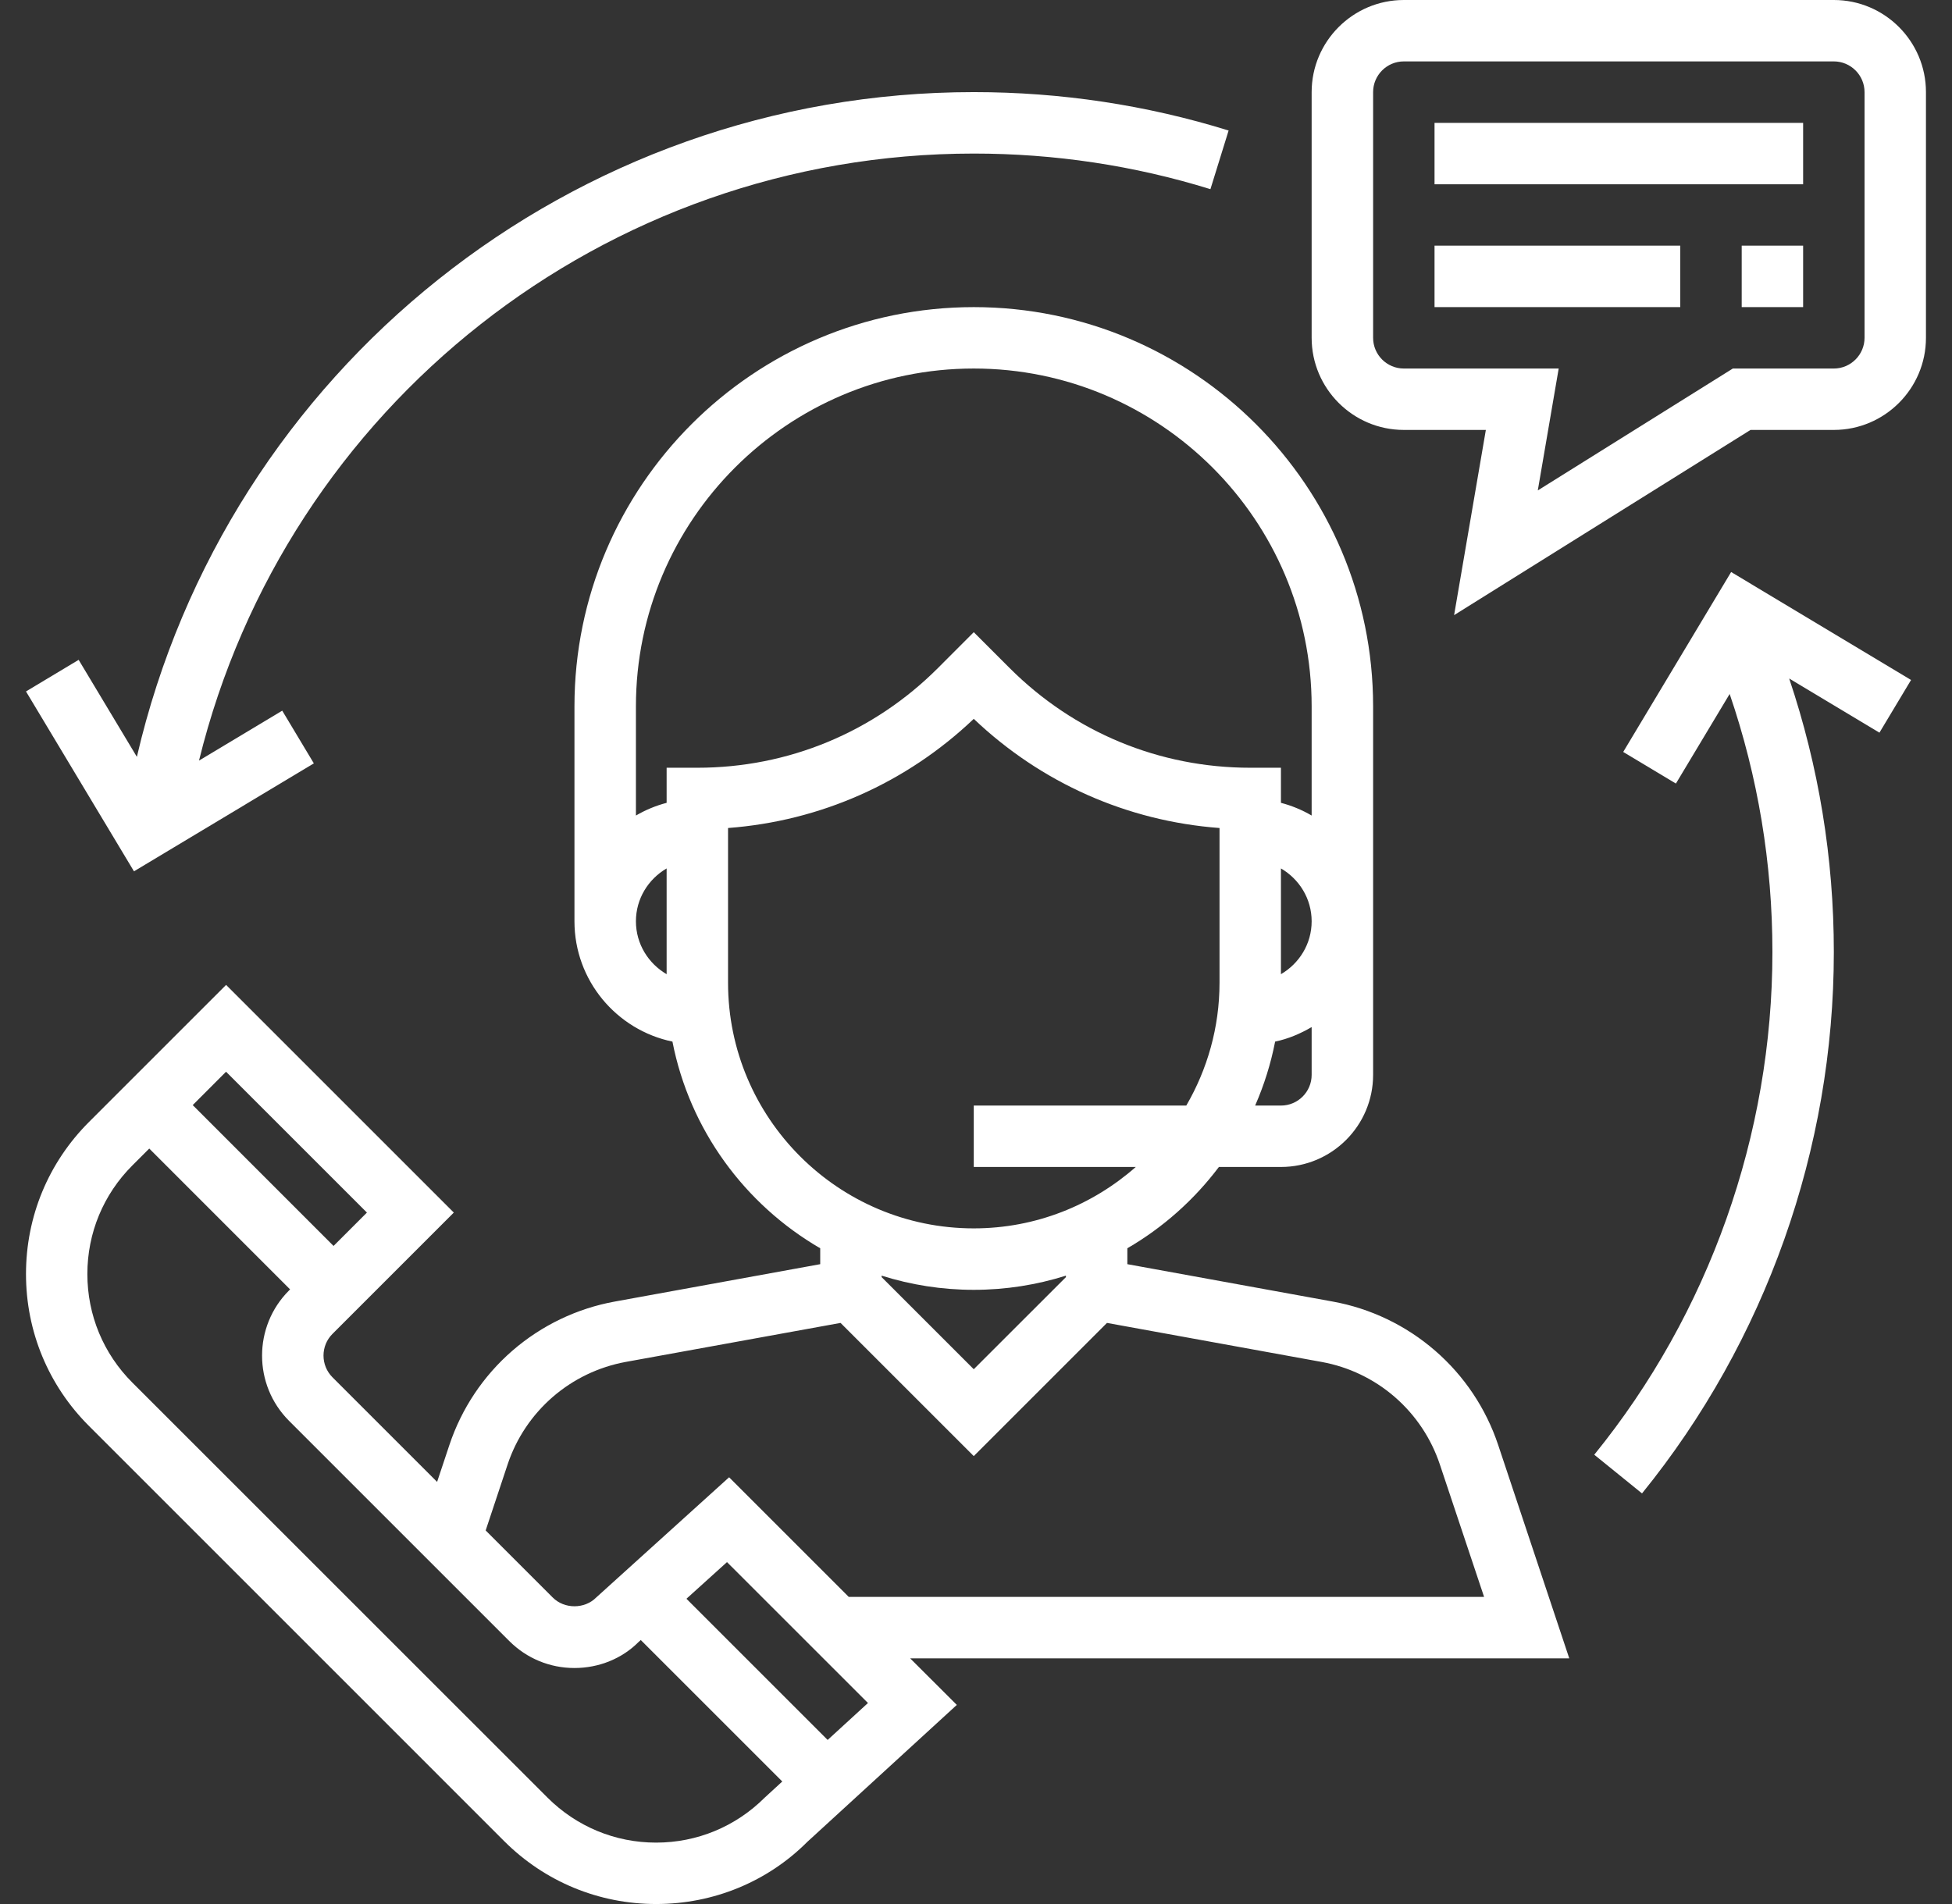
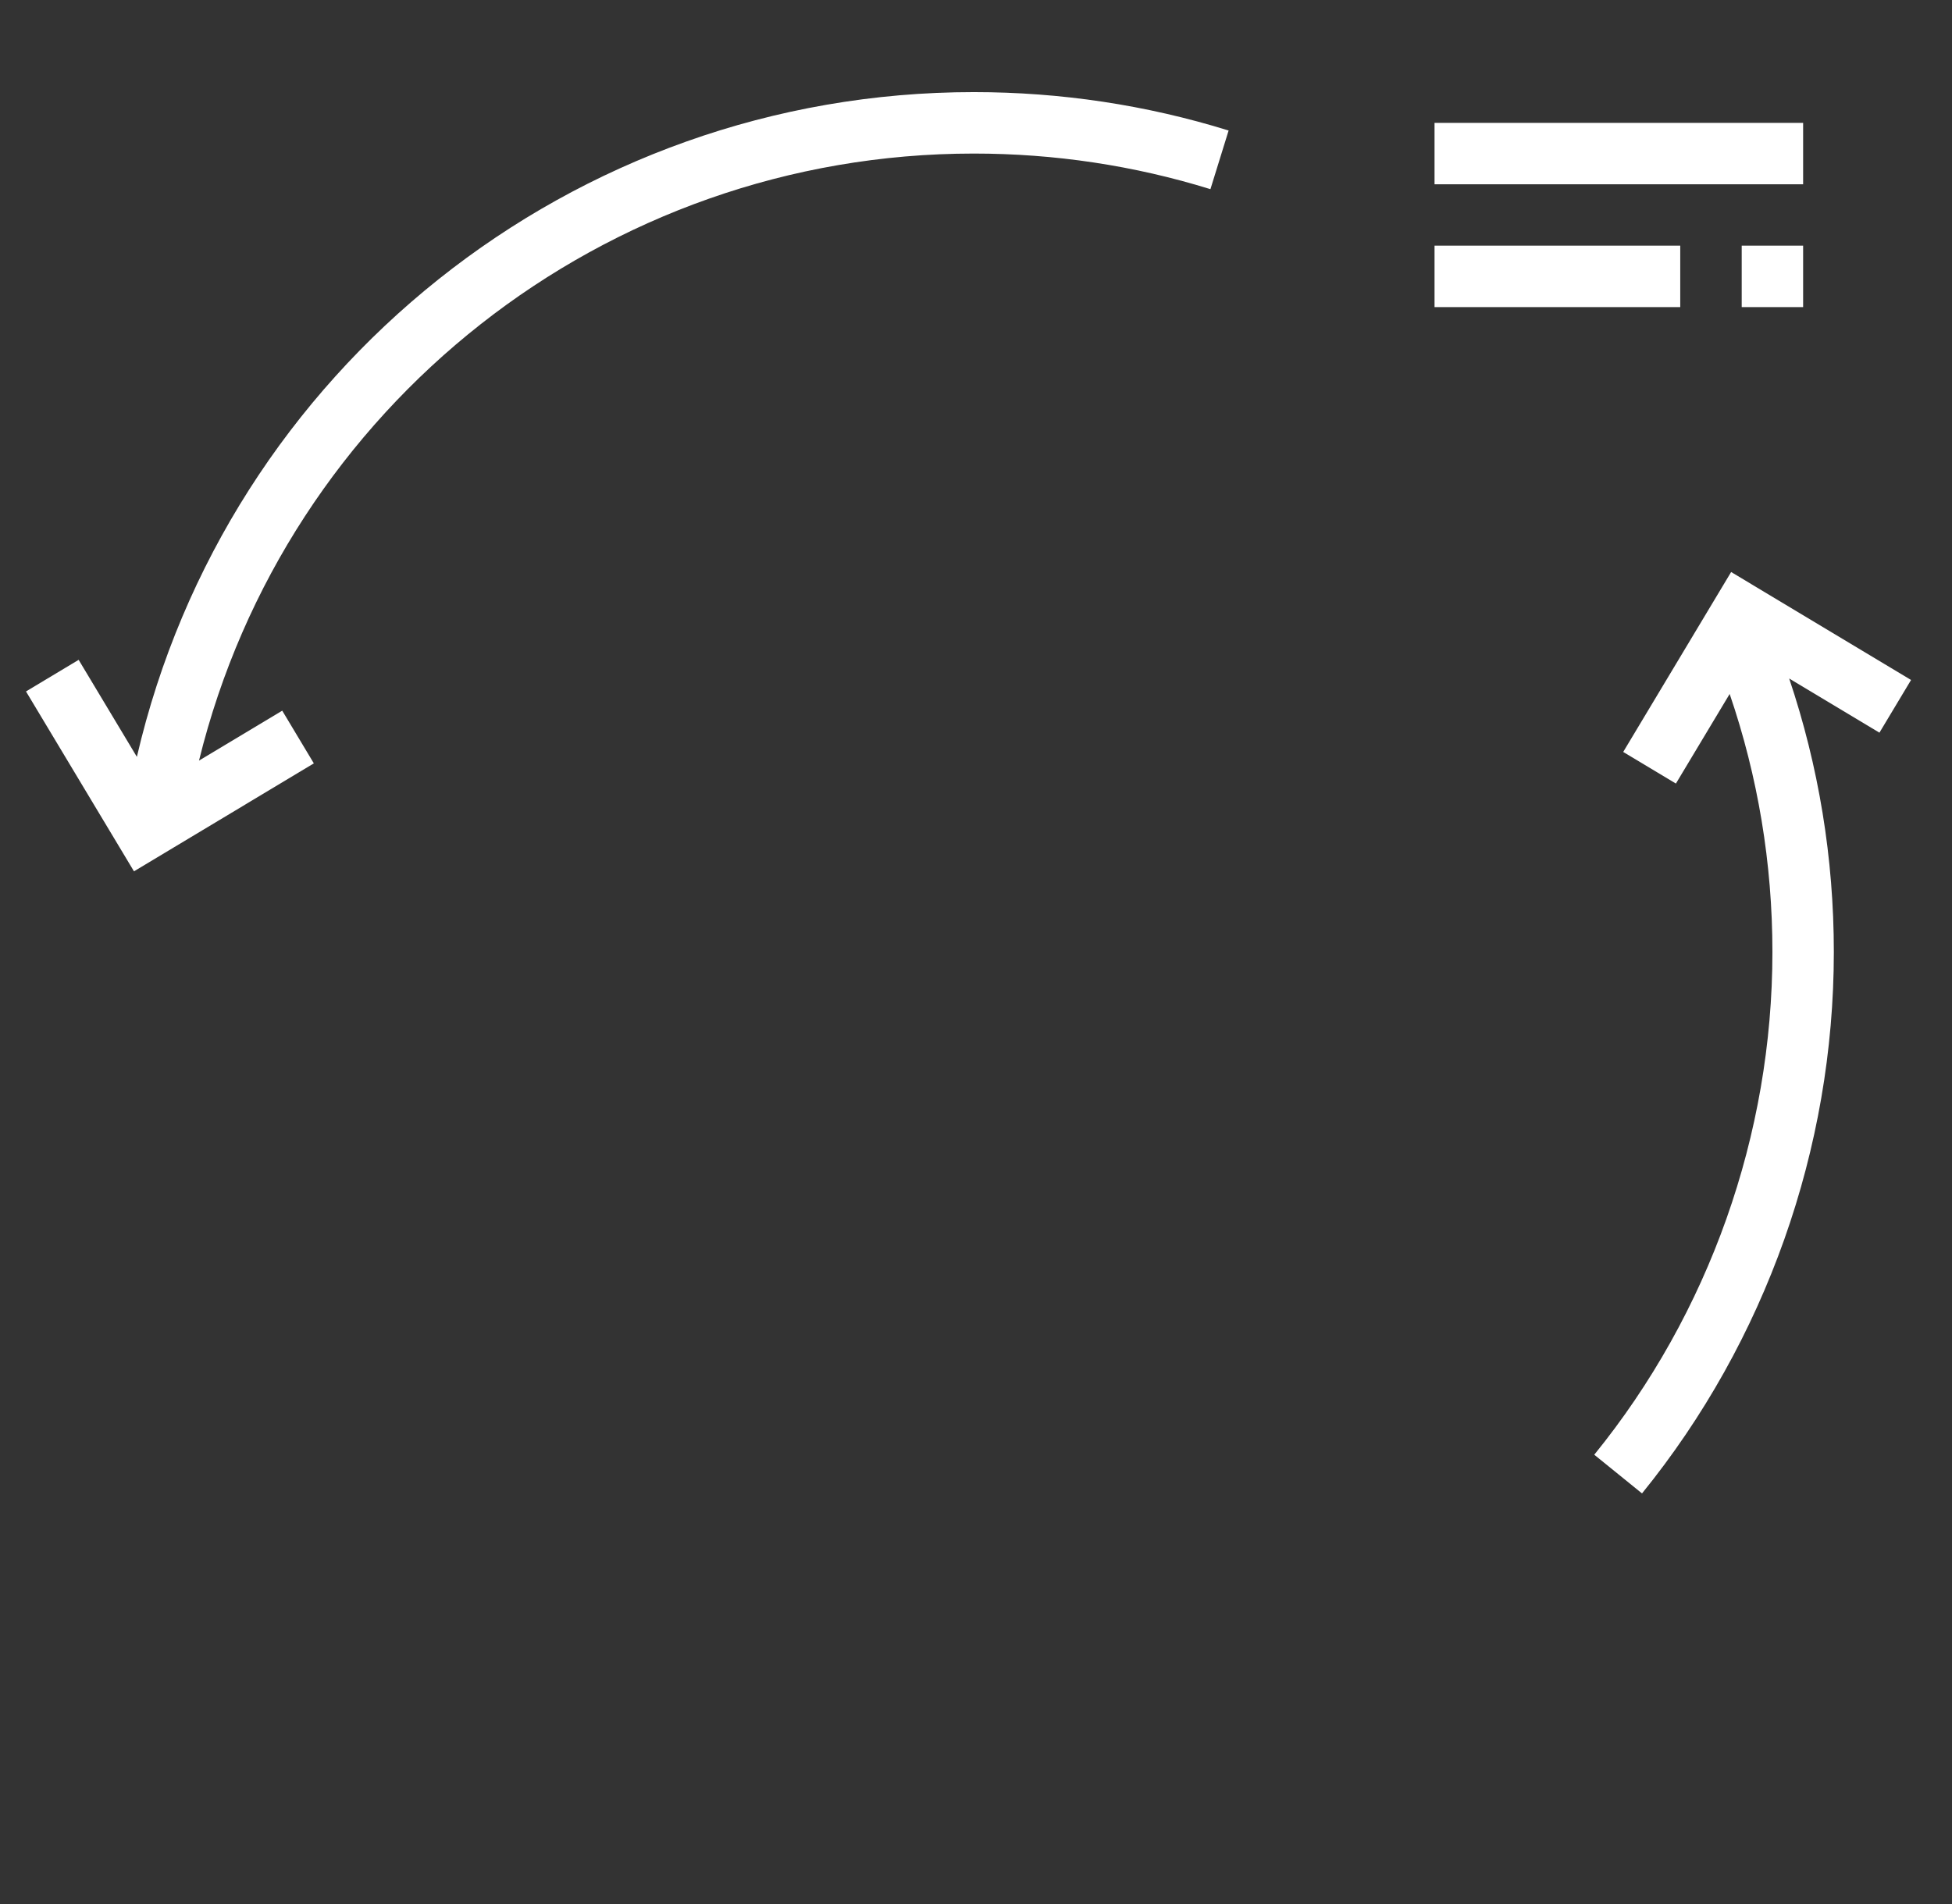
<svg xmlns="http://www.w3.org/2000/svg" width="41" height="40" viewBox="0 0 41 40" fill="none">
  <rect x="0" y="0" width="41" height="40" fill="#333333" stroke="none" />
  <g clip-path="url(#clip0_60_329)">
-     <path d="M32.961 34.839L31.468 30.357C31.212 29.589 30.754 28.904 30.142 28.374C29.53 27.844 28.787 27.487 27.991 27.343L23.679 26.558V26.224C24.43 25.788 25.082 25.206 25.602 24.516H26.905C27.972 24.516 28.841 23.648 28.841 22.581V14.839C28.841 10.214 25.078 6.452 20.453 6.452C15.829 6.452 12.066 10.214 12.066 14.839V19.355C12.066 20.599 12.951 21.639 14.124 21.882C14.486 23.736 15.645 25.305 17.228 26.224V26.558L12.915 27.343C12.119 27.487 11.376 27.844 10.764 28.374C10.153 28.904 9.695 29.589 9.439 30.357L9.181 31.132L6.984 28.935C6.732 28.683 6.732 28.273 6.984 28.022L9.532 25.474L4.749 20.691L1.869 23.571C1.016 24.424 0.546 25.558 0.546 26.765C0.546 27.971 1.016 29.105 1.869 29.957L10.588 38.677C11.441 39.53 12.575 40 13.782 40C14.988 40 16.122 39.53 16.955 38.696L20.097 35.817L19.117 34.839H32.961ZM27.55 22.581C27.55 22.937 27.261 23.226 26.905 23.226H26.363C26.552 22.795 26.693 22.344 26.783 21.882C27.059 21.825 27.314 21.715 27.55 21.577V22.581ZM26.905 20.466V18.244C27.289 18.468 27.55 18.879 27.55 19.355C27.55 19.83 27.289 20.242 26.905 20.466ZM14.002 20.466C13.618 20.242 13.357 19.83 13.357 19.355C13.357 18.879 13.618 18.468 14.002 18.244V20.466ZM14.002 16.129V16.866C13.776 16.925 13.559 17.015 13.357 17.133V14.839C13.357 10.926 16.541 7.742 20.453 7.742C24.366 7.742 27.55 10.926 27.55 14.839V17.133C27.349 17.015 27.131 16.925 26.905 16.866V16.129H26.26C24.352 16.129 22.559 15.386 21.209 14.037L20.453 13.281L19.698 14.037C18.348 15.386 16.555 16.129 14.647 16.129H14.002ZM15.292 20.645V17.395C17.23 17.249 19.036 16.45 20.453 15.102C21.871 16.45 23.677 17.25 25.615 17.395V20.645C25.615 21.586 25.358 22.466 24.917 23.226H20.453V24.516H23.856C22.946 25.317 21.757 25.806 20.453 25.806C17.608 25.806 15.292 23.491 15.292 20.645ZM22.389 26.799V26.83L20.453 28.765L18.518 26.83V26.799C19.13 26.992 19.779 27.097 20.453 27.097C21.128 27.097 21.777 26.992 22.389 26.799ZM10.662 30.765C10.845 30.216 11.172 29.727 11.609 29.348C12.046 28.969 12.577 28.715 13.146 28.611L17.655 27.792L20.453 30.59L23.251 27.792L27.76 28.612C28.329 28.715 28.86 28.97 29.297 29.349C29.733 29.728 30.06 30.217 30.243 30.766L31.172 33.548H17.827L15.314 31.035L12.522 33.561C12.279 33.806 11.854 33.806 11.61 33.561L10.201 32.152L10.662 30.765ZM4.748 22.515L7.707 25.474L7.006 26.175L4.048 23.216L4.748 22.515ZM16.061 37.766C15.452 38.373 14.642 38.71 13.781 38.71C12.919 38.71 12.109 38.373 11.499 37.764L2.78 29.046C2.171 28.437 1.835 27.627 1.835 26.765C1.835 25.903 2.171 25.093 2.78 24.484L3.135 24.129L6.093 27.088L6.07 27.111C5.316 27.866 5.316 29.093 6.07 29.848L10.697 34.475C11.062 34.84 11.548 35.042 12.066 35.042C12.583 35.042 13.069 34.841 13.411 34.497L13.459 34.454L16.431 37.426L16.061 37.766ZM17.384 36.553L14.418 33.587L15.27 32.817L18.231 35.777L17.384 36.553ZM38.518 0H29.486C28.419 0 27.55 0.868 27.55 1.935V7.097C27.55 8.164 28.419 9.032 29.486 9.032H31.209L30.542 12.923L36.768 9.032H38.518C39.585 9.032 40.453 8.164 40.453 7.097V1.935C40.453 0.868 39.585 0 38.518 0ZM39.163 7.097C39.163 7.452 38.873 7.742 38.518 7.742H36.397L32.3 10.303L32.739 7.742H29.486C29.13 7.742 28.841 7.452 28.841 7.097V1.935C28.841 1.58 29.13 1.29 29.486 1.29H38.518C38.873 1.29 39.163 1.58 39.163 1.935V7.097Z" fill="white" />
    <path d="M30.131 2.581H37.873V3.871H30.131V2.581ZM30.131 5.161H35.292V6.452H30.131V5.161ZM36.583 5.161H37.873V6.452H36.583V5.161ZM20.454 1.935C12.024 1.935 4.763 7.766 2.875 15.9L1.652 13.862L0.546 14.526L2.814 18.305L6.592 16.037L5.928 14.93L4.18 15.979C6.008 8.539 12.699 3.226 20.454 3.226C22.148 3.226 23.821 3.477 25.424 3.974L25.806 2.742C24.079 2.206 22.278 1.935 20.454 1.935ZM40.14 14.285L36.361 12.017L34.094 15.797L35.201 16.461L36.33 14.579C36.924 16.317 37.228 18.136 37.228 20C37.228 23.837 35.899 27.588 33.486 30.561L34.489 31.374C37.087 28.172 38.518 24.132 38.518 20C38.518 18.026 38.2 16.099 37.58 14.254L39.476 15.392L40.14 14.285Z" fill="white" />
  </g>
  <defs>
    <clipPath id="clip0_60_329">
      <rect width="40" height="40" fill="white" transform="translate(0.5)" />
    </clipPath>
  </defs>
</svg>